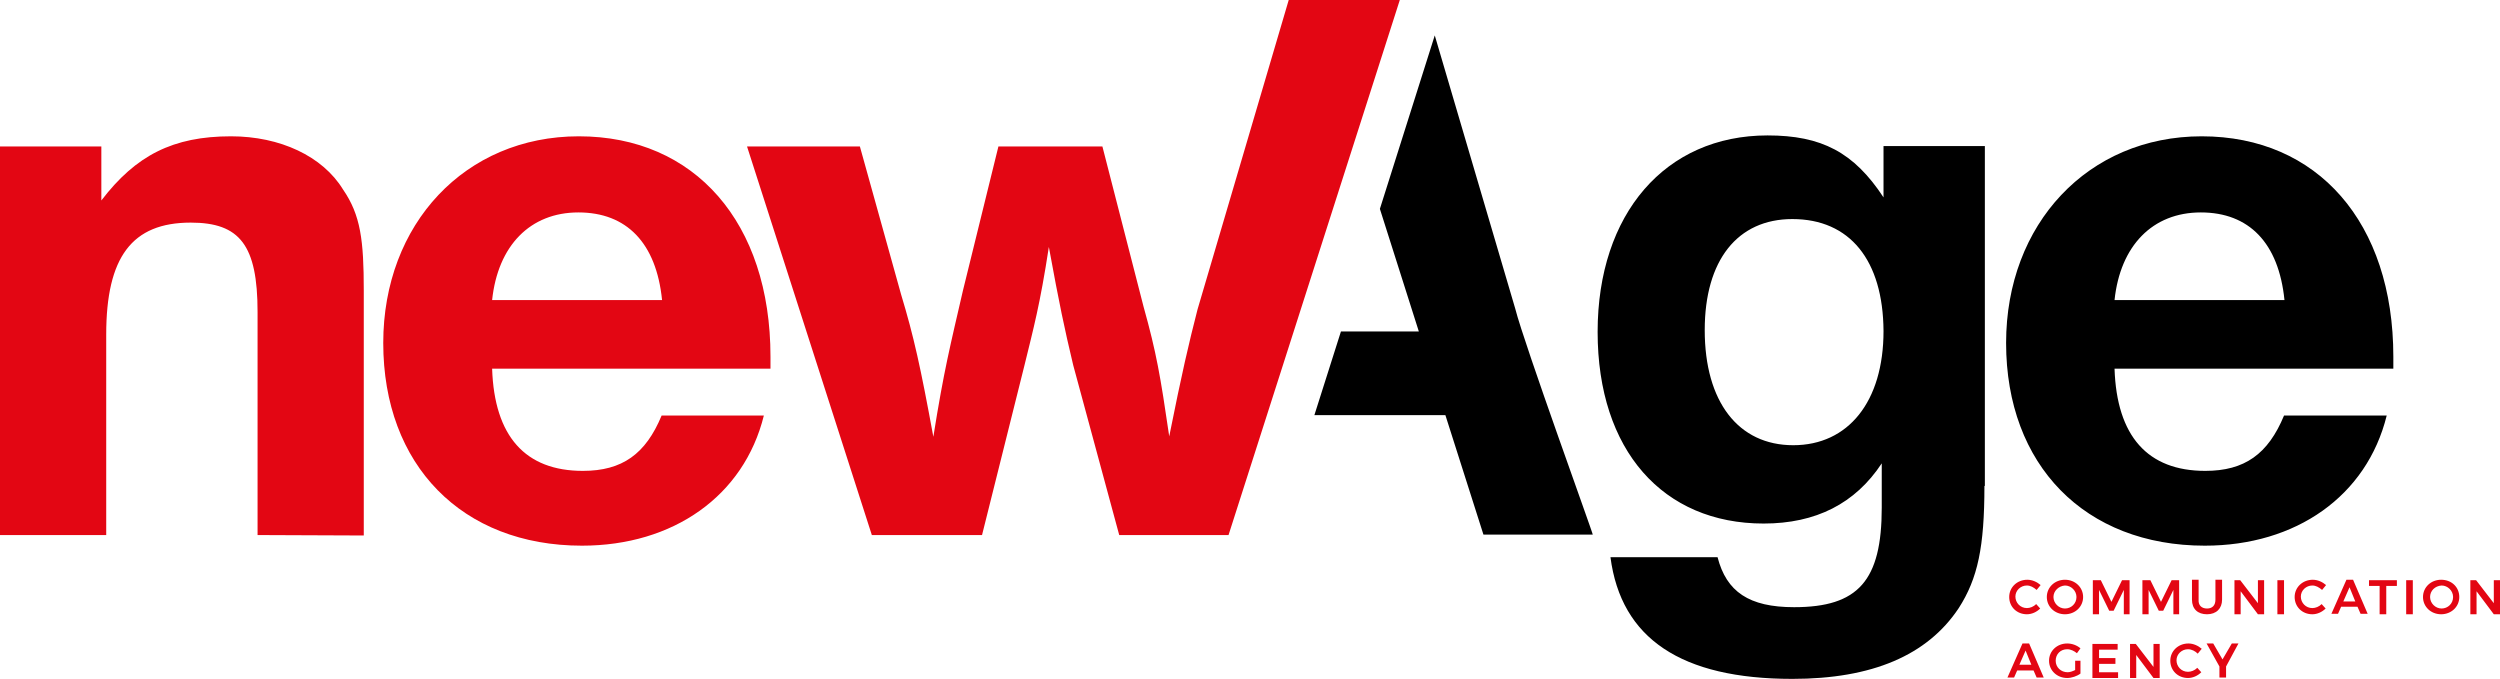
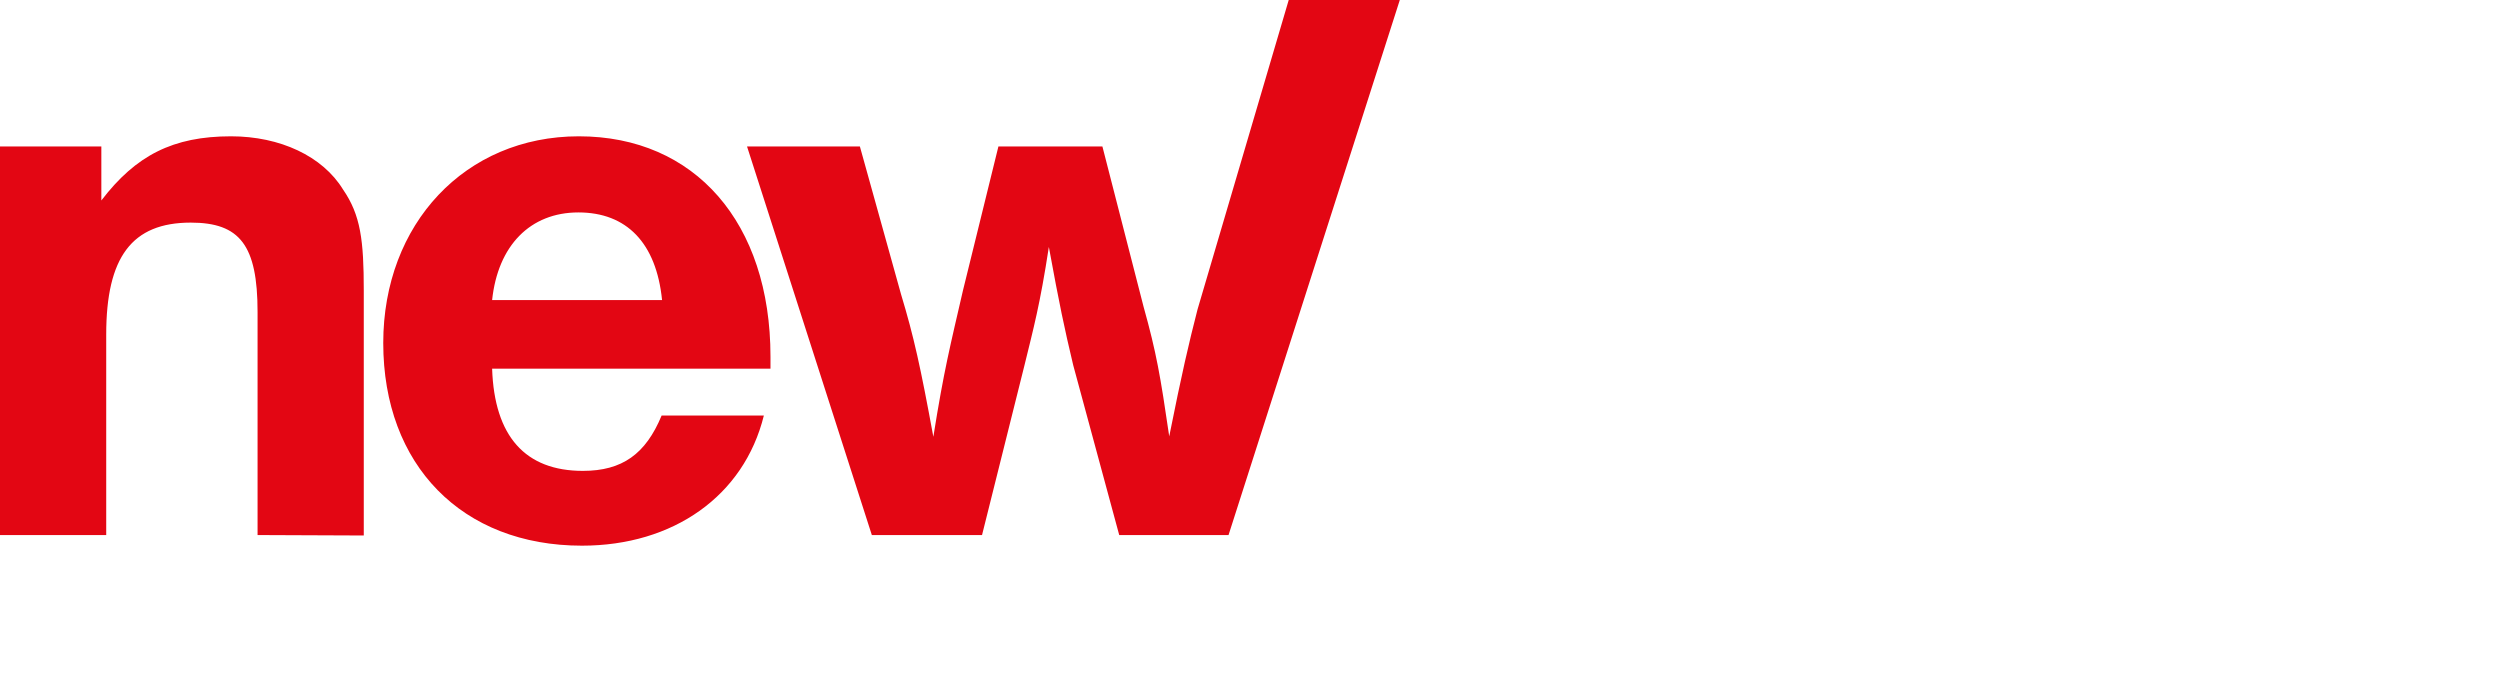
<svg xmlns="http://www.w3.org/2000/svg" enable-background="new 0 0 564.9 153.4" viewBox="0 0 564.9 153.4">
-   <path d="m448.4 109.8c0 13.8-1.5 20.9-5.8 27.6-7.1 10.7-19.6 16-37.6 16-25.1 0-38.7-9.1-41.1-27.5h24.2c2 7.8 7.1 11.3 17.3 11.3 14.5 0 19.8-6 19.8-22.5v-10c-6 9.1-14.9 13.6-26.7 13.6-22.7 0-37.5-16.5-37.5-43.3 0-26.7 15.3-44.4 38.4-44.4 12.2 0 19.5 3.8 26.2 14v-11.6h22.9v76.8zm-43.4-60.3c-12.4 0-19.8 9.3-19.8 25.1 0 16.2 7.6 26 20 26s20.4-9.8 20.4-25.8c-.1-16-7.6-25.3-20.6-25.3zm72.8 33.8c.5 15.3 7.5 23.1 20.5 23.1 8.9 0 14.2-3.8 17.8-12.5h23.2c-4.5 18.2-20.5 29.4-41.1 29.4-27.1 0-44.9-18.2-44.9-45.8 0-26.9 18.5-46.7 44.2-46.7 26.2 0 43.3 19.5 43.3 49.8v2.7zm38.4-15.5c-1.3-12.9-8-19.8-18.9-19.8s-18.2 7.5-19.5 19.8z" />
  <path d="m58.2 120.9v-50.4c0-15.1-4-20.2-15.1-20.2-13.3 0-19.1 7.8-19.1 25.3v45.3h-24v-87.8h22.9v12.2c7.8-10.2 16.2-14.5 29.3-14.5 11.1 0 20.7 4.5 25.3 12 4 5.8 4.7 11.5 4.7 22.9v55.3zm53-37.6c.5 15.3 7.5 23.1 20.5 23.1 8.9 0 14.2-3.8 17.8-12.5h23.1c-4.5 18.2-20.5 29.4-41.1 29.4-27.1 0-44.9-18.2-44.9-45.8 0-26.9 18.5-46.7 44.2-46.7 26.2 0 43.3 19.5 43.3 49.8v2.7zm38.4-15.5c-1.3-12.9-8-19.8-18.9-19.8s-18.2 7.5-19.5 19.8zm128 53.1h-24.7l-10.4-38.4c-2-8.4-3.1-13.6-5.5-26.7-2 13.1-3.5 18.5-5.5 26.7l-9.6 38.4h-24.9l-28.2-87.8h25.5l9.3 33.4c2.9 9.6 4.4 16.4 7.3 32.2 2.4-15.1 3.8-20.5 6.7-33.1l8-32.5h23.5l9.3 36.2c2.9 10.4 3.8 15.6 5.8 29.3 2.9-14.5 4.4-20.9 6.4-28.7l20.6-69.9h25.1z" fill="#e30613" />
-   <path d="m342.4 69.8-18.2-61.8-12.4 39.2 8.8 27.7h-17.6l-6 18.9h29.6l8.6 27h24.7c.2.1-15.5-43.1-17.5-51z" />
-   <path d="m458 132.3c-1.4 0-2.6 1.1-2.6 2.5s1.1 2.6 2.6 2.6c.7 0 1.5-.3 2.1-.9l.9 1c-.8.8-1.9 1.3-3 1.3-2.3 0-4-1.7-4-3.9s1.8-3.9 4.1-3.9c1.1 0 2.2.5 3 1.2l-.9 1.1c-.7-.6-1.4-1-2.2-1zm12.7 2.6c0 2.2-1.8 3.9-4.1 3.9s-4.1-1.7-4.1-3.9 1.8-3.9 4.1-3.9 4.1 1.7 4.1 3.9zm-6.7 0c0 1.4 1.2 2.6 2.6 2.6s2.6-1.1 2.6-2.6c0-1.4-1.2-2.6-2.6-2.6-1.4.1-2.6 1.2-2.6 2.6zm10.7-3.8 2.4 4.9 2.4-4.9h1.7v7.7h-1.3v-5.5l-2.3 4.7h-1l-2.3-4.7v5.5h-1.4v-7.7zm11.2 0 2.4 4.9 2.4-4.9h1.7v7.7h-1.3v-5.5l-2.3 4.7h-1l-2.3-4.7v5.5h-1.4v-7.7zm12.8 6.4c1.2 0 1.9-.7 1.9-2v-4.5h1.5v4.5c0 2-1.3 3.3-3.4 3.3s-3.4-1.2-3.4-3.3v-4.5h1.5v4.5c-.1 1.3.7 2 1.9 2zm7.5-6.4 4 5.2v-5.2h1.4v7.7h-1.4l-3.9-5.2v5.2h-1.4v-7.7zm9.9 0v7.7h-1.5v-7.7zm6.4 1.2c-1.4 0-2.6 1.1-2.6 2.5s1.1 2.6 2.6 2.6c.7 0 1.5-.3 2.1-.9l.9 1c-.8.8-1.9 1.3-3 1.3-2.3 0-4-1.7-4-3.9s1.8-3.9 4.1-3.9c1.1 0 2.2.5 3 1.2l-.9 1.1c-.7-.6-1.4-1-2.2-1zm10.2 4.8h-3.7l-.7 1.6h-1.5l3.4-7.7h1.5l3.3 7.7h-1.6zm-.5-1.2-1.3-3.2-1.4 3.2zm9.4-4.8v1.3h-2.4v6.4h-1.5v-6.4h-2.4v-1.3zm3.6 0v7.7h-1.5v-7.7zm10.5 3.8c0 2.2-1.8 3.9-4.1 3.9s-4.1-1.7-4.1-3.9 1.8-3.9 4.1-3.9c2.4 0 4.1 1.7 4.1 3.9zm-6.6 0c0 1.4 1.2 2.6 2.6 2.6s2.6-1.1 2.6-2.6c0-1.4-1.2-2.6-2.6-2.6-1.5.1-2.6 1.2-2.6 2.6zm10.4-3.8 4 5.2v-5.2h1.4v7.7h-1.4l-3.9-5.2v5.2h-1.4v-7.7zm-100 20.4h-3.7l-.7 1.6h-1.5l3.4-7.7h1.5l3.3 7.7h-1.6zm-.5-1.3-1.3-3.2-1.4 3.2zm9.8-.9h1.3v2.9c-.8.6-2 1-3 1-2.3 0-4.1-1.7-4.1-3.9s1.8-3.9 4.1-3.9c1.1 0 2.2.4 3 1.1l-.8 1.1c-.6-.5-1.4-.9-2.2-.9-1.5 0-2.6 1.1-2.6 2.6s1.2 2.6 2.7 2.6c.5 0 1.1-.2 1.7-.5v-2.1zm9.7-3.8v1.3h-4.2v1.9h3.7v1.3h-3.7v1.9h4.3v1.3h-5.8v-7.7zm4.1 0 4 5.2v-5.2h1.4v7.7h-1.4l-3.9-5.2v5.2h-1.4v-7.7zm11.8 1.2c-1.4 0-2.6 1.1-2.6 2.5s1.1 2.6 2.6 2.6c.7 0 1.5-.3 2.1-.9l.9 1c-.8.8-1.9 1.3-3 1.3-2.3 0-4-1.7-4-3.9s1.8-3.9 4.1-3.9c1.1 0 2.2.5 3 1.2l-.9 1.1c-.6-.6-1.4-1-2.2-1zm8.6 3.9v2.5h-1.5v-2.5l-2.9-5.2h1.5l2.1 3.6 2.1-3.6h1.5z" fill="#e30613" />
</svg>